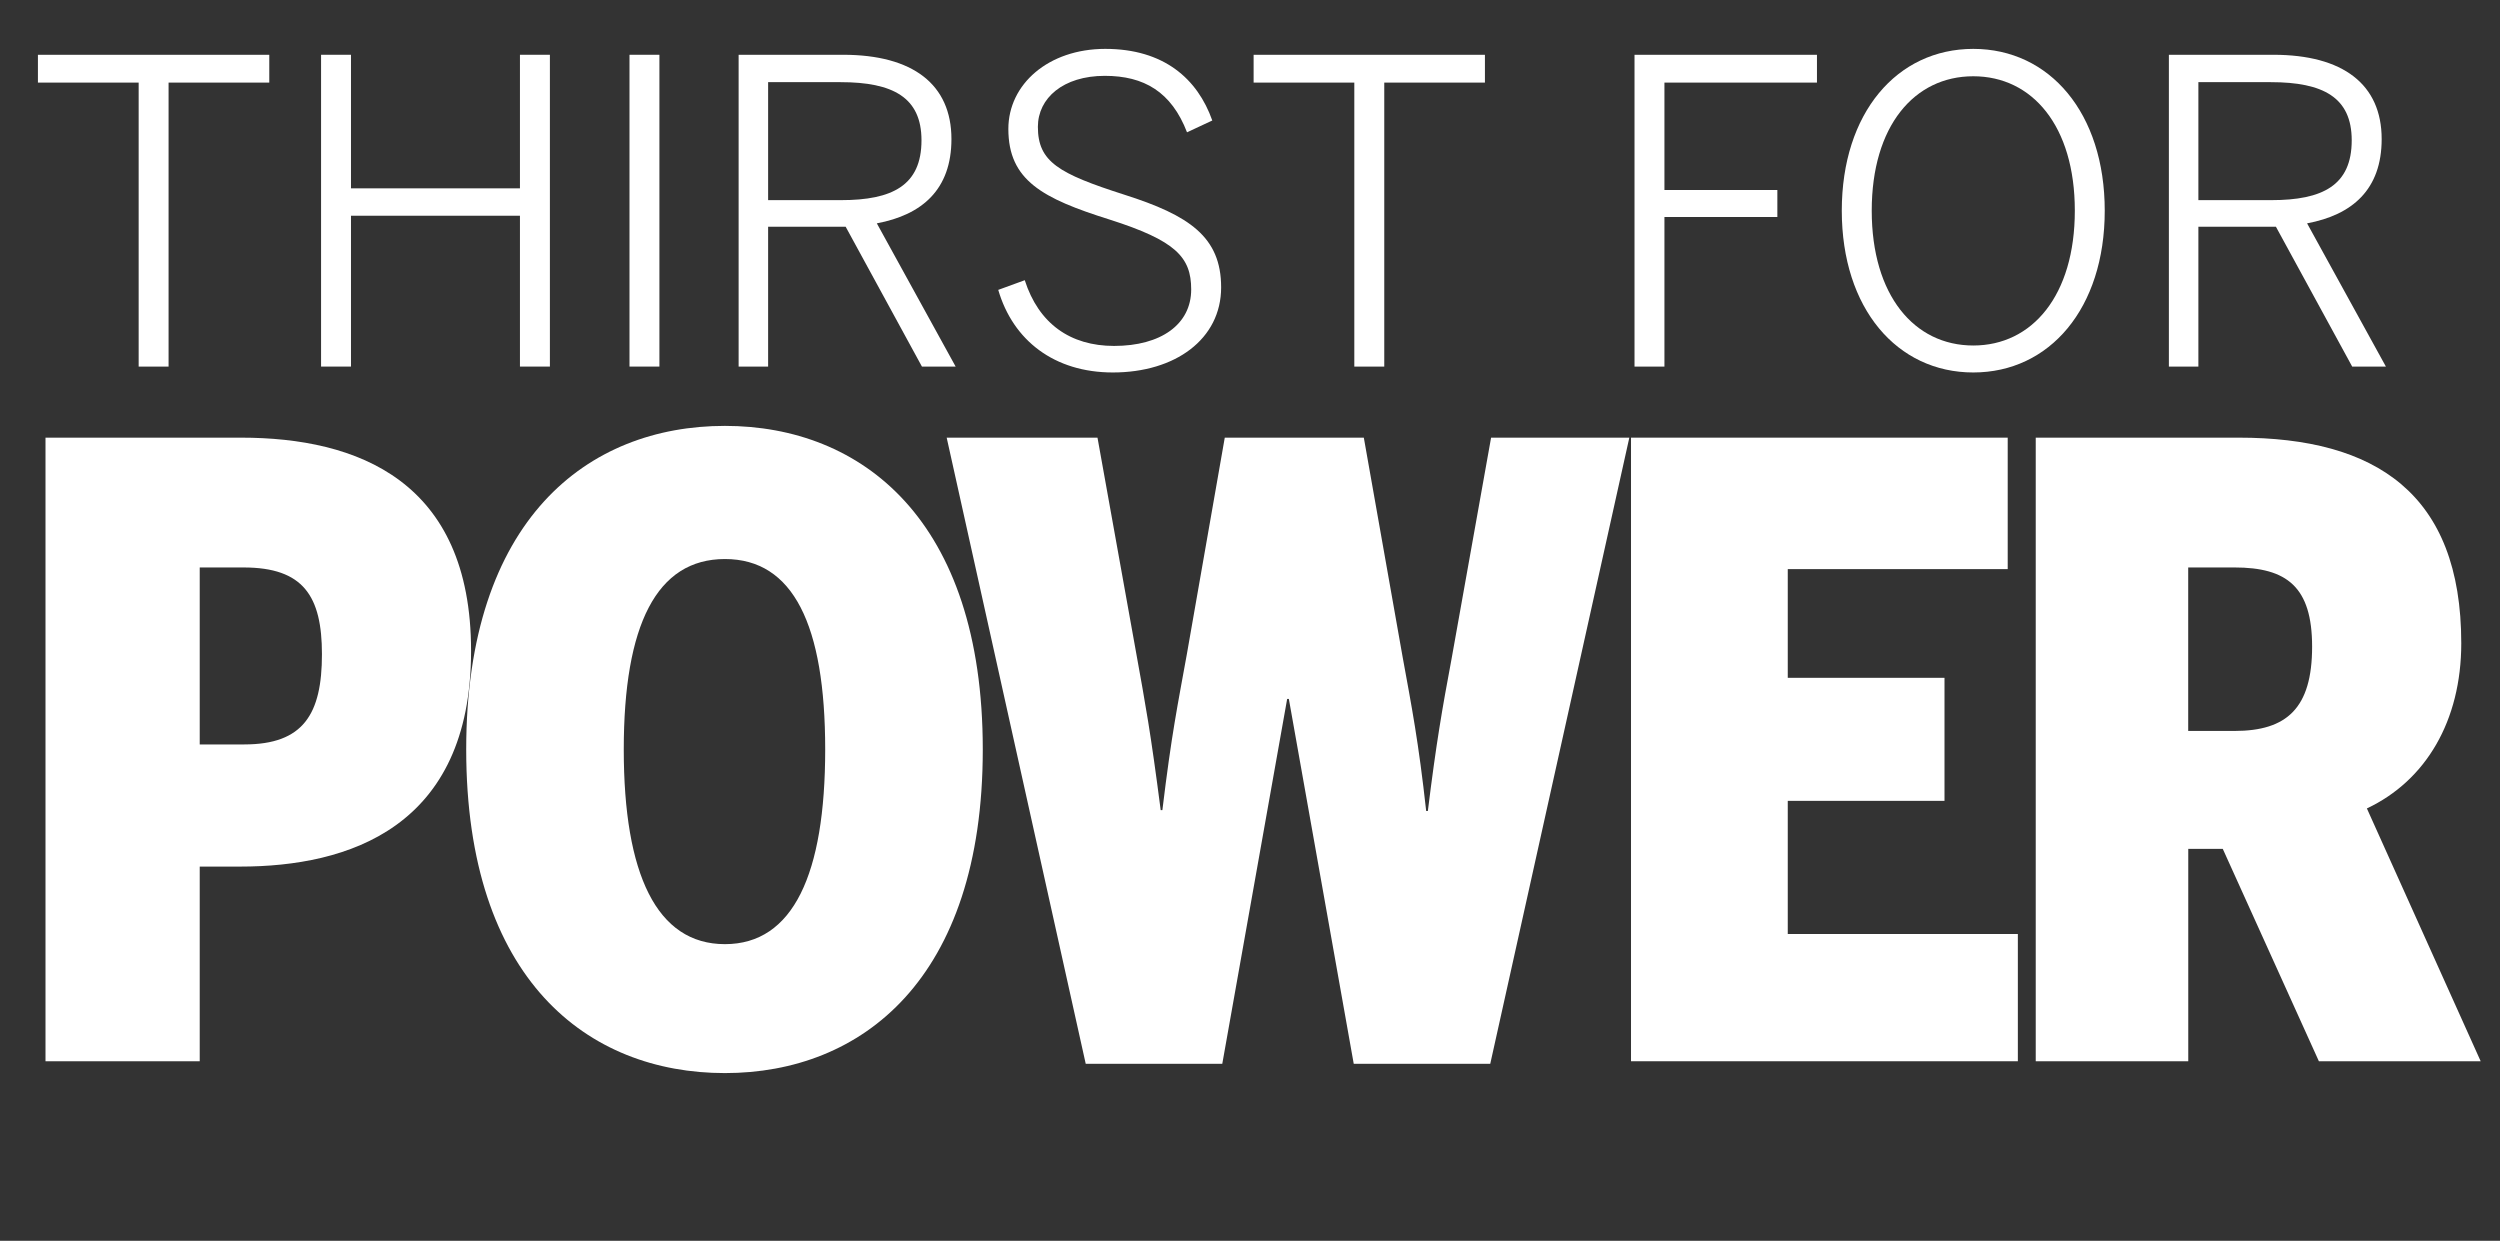
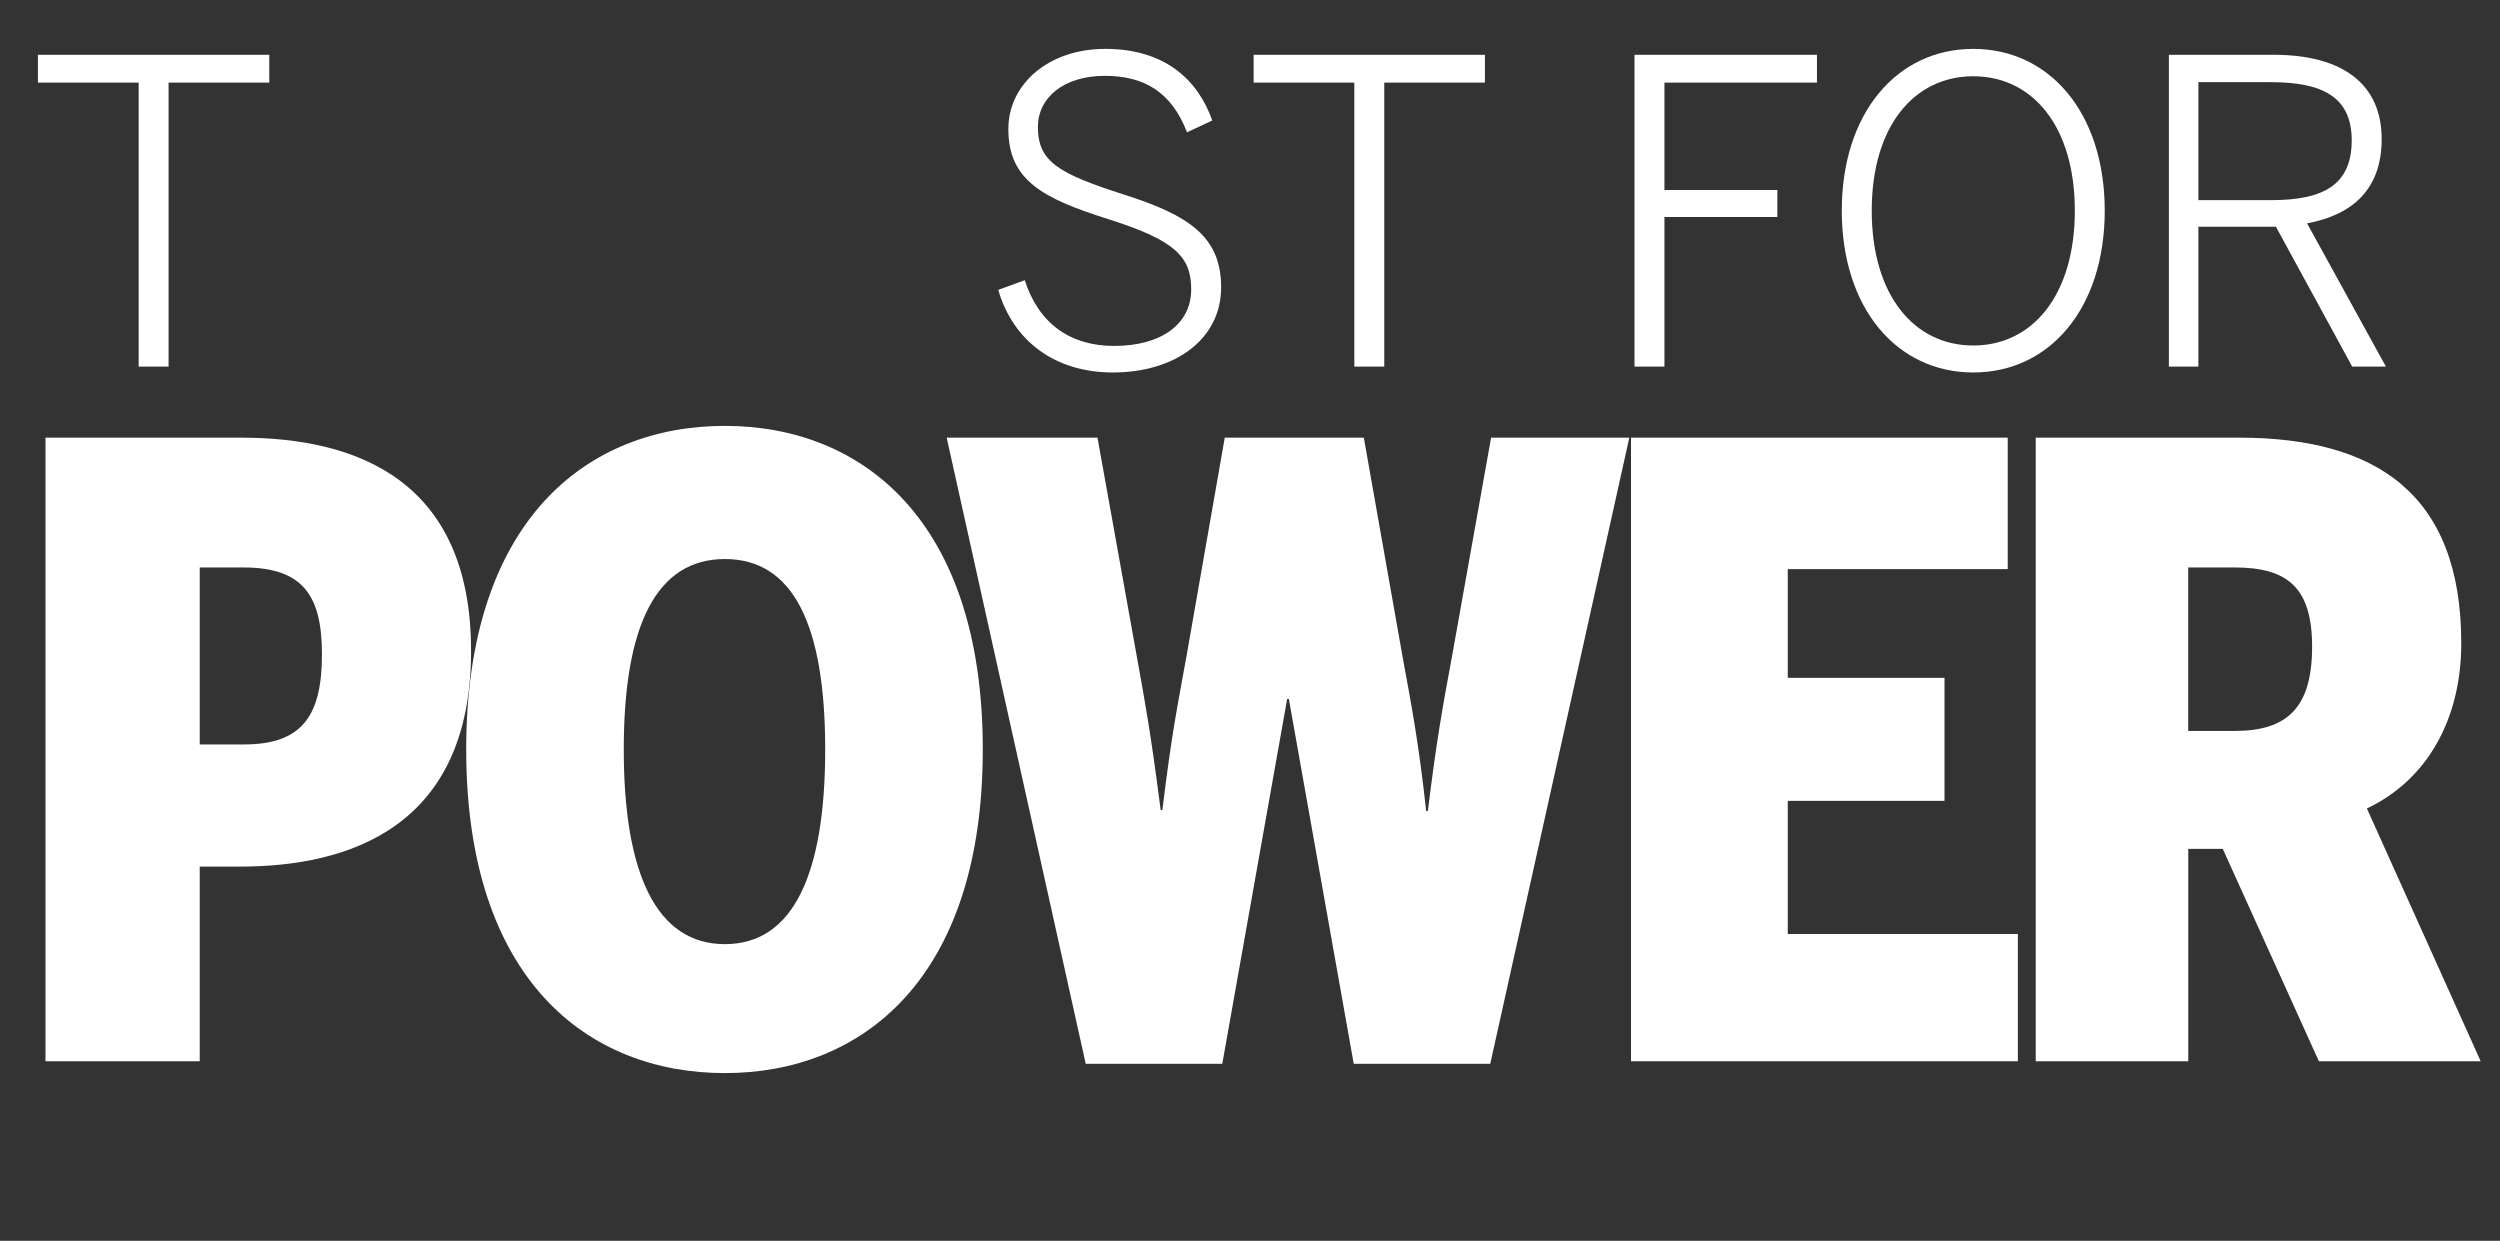
<svg xmlns="http://www.w3.org/2000/svg" id="Layer_2" data-name="Layer 2" viewBox="0 0 77.133 38.282">
  <rect x="0" y="0" width="77.133" height="38.282" fill="#333333" stroke="none" />
  <defs>
    <style>
      .cls-1 {
        fill: #fff;
      }
    </style>
  </defs>
  <g id="Layer_1-2" data-name="Layer 1">
    <g>
      <path class="cls-1" d="M4.277,2.548H1.17v-.858h7.138v.858h-3.107v8.762h-.923V2.548Z" />
-       <path class="cls-1" d="M9.906,1.69h.923v4.121h5.213V1.69h.924v9.62h-.924v-4.654h-5.213v4.654h-.923V1.69Z" />
-       <path class="cls-1" d="M19.422,1.69h.923v9.62h-.923V1.69Z" />
-       <path class="cls-1" d="M22.789,1.69h3.224c2.146,0,3.342.91,3.342,2.6,0,1.561-.91,2.34-2.302,2.601l2.432,4.42h-1.04l-2.354-4.316h-2.392v4.316h-.91V1.69ZM25.948,6.175c1.586,0,2.483-.455,2.483-1.846,0-1.326-.885-1.794-2.496-1.794h-2.236v3.64h2.249Z" />
      <path class="cls-1" d="M30.798,8.944l.819-.299c.429,1.339,1.404,2.028,2.756,2.028,1.443,0,2.379-.663,2.379-1.742,0-1.001-.48-1.508-2.521-2.158-2.067-.65-3.12-1.209-3.12-2.795,0-1.378,1.234-2.47,2.99-2.47,1.807,0,2.847.923,3.302,2.21l-.78.364c-.48-1.248-1.326-1.742-2.535-1.742-1.287,0-2.066.689-2.066,1.573,0,1.079.637,1.443,2.665,2.093,2.002.637,2.989,1.3,2.989,2.86,0,1.599-1.417,2.626-3.341,2.626-1.807,0-3.081-.988-3.536-2.548Z" />
      <path class="cls-1" d="M41.784,2.548h-3.106v-.858h7.137v.858h-3.106v8.762h-.924V2.548Z" />
      <path class="cls-1" d="M50.43,1.69h5.629v.858h-4.706v3.315h3.484v.832h-3.484v4.615h-.923V1.69Z" />
      <path class="cls-1" d="M56.825,6.5c0-3.016,1.703-4.992,4.057-4.992s4.056,1.976,4.056,4.992-1.702,4.992-4.056,4.992-4.057-1.976-4.057-4.992ZM64.015,6.5c0-2.613-1.312-4.147-3.133-4.147s-3.133,1.534-3.133,4.147,1.312,4.16,3.133,4.16,3.133-1.547,3.133-4.16Z" />
      <path class="cls-1" d="M66.917,1.69h3.224c2.146,0,3.341.91,3.341,2.6,0,1.561-.909,2.34-2.301,2.601l2.432,4.42h-1.04l-2.354-4.316h-2.392v4.316h-.91V1.69ZM70.076,6.175c1.586,0,2.482-.455,2.482-1.846,0-1.326-.884-1.794-2.496-1.794h-2.235v3.64h2.249Z" />
    </g>
    <g>
      <path class="cls-1" d="M1.404,13.503h6.032c3.588,0,7.098,1.326,7.098,6.578,0,5.46-3.796,6.656-7.124,6.656h-1.248v6.006H1.404V13.503ZM7.54,22.968c1.82,0,2.393-.936,2.393-2.782,0-1.794-.572-2.678-2.418-2.678h-1.353v5.46h1.378Z" />
      <path class="cls-1" d="M14.384,23.124c0-7.098,3.744-9.984,7.982-9.984,4.212,0,7.956,2.886,7.956,9.984s-3.744,9.984-7.956,9.984c-4.238,0-7.982-2.886-7.982-9.984ZM25.46,23.124c0-3.848-.988-5.876-3.094-5.876s-3.121,2.028-3.121,5.876,1.015,6.006,3.121,6.006,3.094-2.158,3.094-6.006Z" />
      <path class="cls-1" d="M29.207,13.503h4.654l1.196,6.656c.286,1.586.442,2.418.754,4.836h.052c.286-2.366.469-3.224.755-4.81l1.17-6.682h4.29l1.196,6.76c.285,1.56.493,2.626.728,4.758h.052c.26-2.106.442-3.146.729-4.68l1.222-6.838h4.265l-4.291,19.319h-4.212l-2.002-11.258h-.052l-2.002,11.258h-4.213l-4.29-19.319Z" />
      <path class="cls-1" d="M50.322,13.503h11.622v4.056h-6.786v3.354h4.836v3.796h-4.836v4.108h7.099v3.926h-11.935V13.503Z" />
      <path class="cls-1" d="M62.808,13.503h6.266c4.213,0,6.864,1.716,6.864,6.344,0,2.392-1.092,4.238-2.912,5.096l3.511,7.8h-4.992l-2.965-6.552h-1.065v6.552h-4.706V13.503ZM68.943,22.552c1.612,0,2.393-.702,2.393-2.6,0-1.846-.78-2.444-2.393-2.444h-1.43v5.044h1.43Z" />
    </g>
  </g>
</svg>